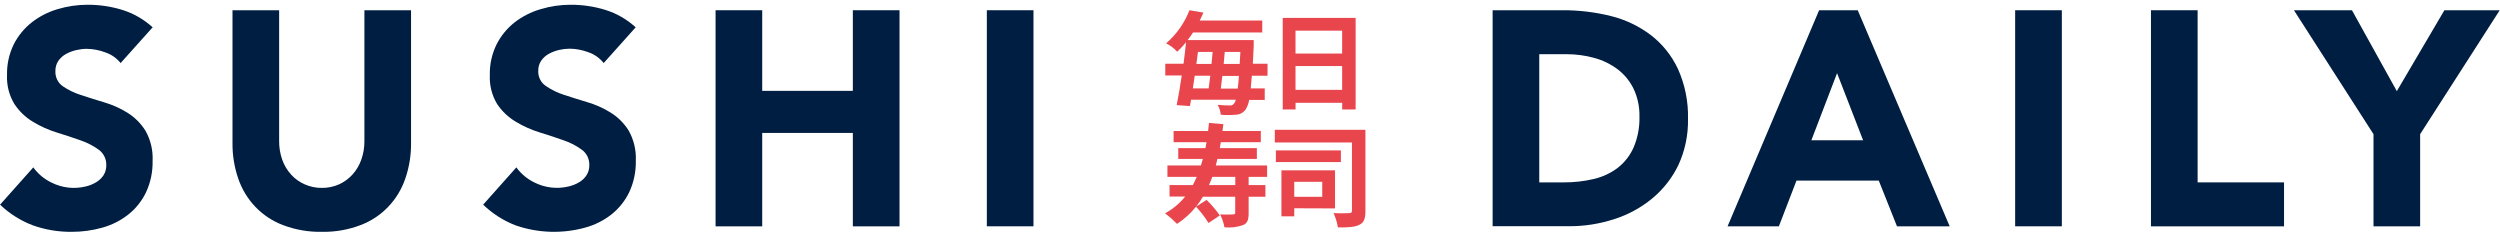
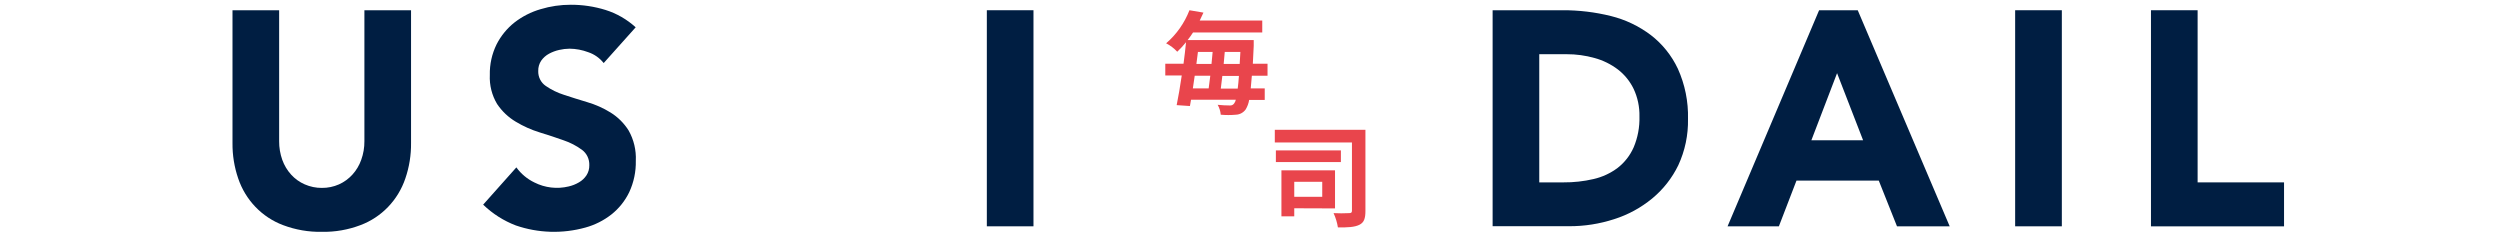
<svg xmlns="http://www.w3.org/2000/svg" preserveAspectRatio="xMidYMax meet" viewBox="0 0 268 25" version="1.1">
  <title>Sushi Daily Logo Blue</title>
  <g id="Symbols" stroke="none" stroke-width="1" fill="none" fill-rule="evenodd">
    <g id="Digital-Assets" transform="translate(-372, -674)" fill-rule="nonzero">
      <g id="x_logo/secondary/blue" transform="translate(372, 674)">
        <g id="logo-secondary-blue" transform="translate(0.009, 0.51)">
-           <path d="M12.92,6.25 C12.49,5.714 11.917,5.315 11.27,5.102 C10.639,4.863 9.973,4.735 9.3,4.725 C8.921,4.727 8.544,4.771 8.175,4.857 C7.796,4.943 7.429,5.081 7.085,5.265 C6.755,5.444 6.469,5.697 6.25,6.005 C6.031,6.332 5.919,6.721 5.93,7.117 C5.902,7.751 6.192,8.354 6.7,8.719 C7.298,9.131 7.951,9.451 8.64,9.668 C9.42,9.927 10.253,10.189 11.14,10.454 C12.018,10.711 12.858,11.085 13.64,11.566 C14.422,12.05 15.086,12.71 15.58,13.495 C16.138,14.476 16.406,15.602 16.35,16.735 C16.376,17.9 16.134,19.054 15.645,20.107 C15.196,21.042 14.542,21.859 13.735,22.495 C12.919,23.133 11.991,23.604 11,23.883 C9.91,24.194 8.782,24.348 7.65,24.342 C6.254,24.354 4.865,24.123 3.545,23.658 C2.228,23.167 1.022,22.409 0,21.429 L3.56,17.434 C4.065,18.13 4.732,18.688 5.5,19.056 C6.632,19.63 7.925,19.781 9.155,19.485 C9.549,19.397 9.926,19.247 10.275,19.041 C10.596,18.856 10.871,18.6 11.08,18.291 C11.286,17.97 11.392,17.593 11.385,17.209 C11.407,16.56 11.113,15.941 10.6,15.556 C9.996,15.117 9.33,14.773 8.625,14.536 C7.835,14.255 6.98,13.969 6.06,13.689 C5.164,13.41 4.304,13.021 3.5,12.531 C2.713,12.056 2.04,11.407 1.53,10.633 C0.967,9.702 0.693,8.618 0.745,7.526 C0.719,6.392 0.964,5.27 1.46,4.255 C1.924,3.335 2.581,2.53 3.385,1.898 C4.213,1.251 5.153,0.768 6.155,0.475 C7.207,0.158 8.298,-0.002 9.395,0 C10.655,-0.004 11.909,0.183 13.115,0.556 C14.314,0.932 15.419,1.567 16.355,2.418 L12.92,6.25 Z" id="Path" fill="#001E42" />
          <path d="M44.055,14.821 C44.07,16.113 43.863,17.398 43.445,18.617 C42.661,20.939 40.894,22.777 38.635,23.623 C37.313,24.125 35.91,24.369 34.5,24.342 C33.08,24.37 31.667,24.126 30.335,23.623 C28.076,22.777 26.309,20.939 25.525,18.617 C25.107,17.398 24.9,16.113 24.915,14.821 L24.915,0.587 L29.915,0.587 L29.915,14.628 C29.91,15.308 30.024,15.983 30.25,16.623 C30.461,17.21 30.783,17.75 31.2,18.209 C31.609,18.659 32.107,19.015 32.66,19.255 C33.241,19.509 33.868,19.638 34.5,19.633 C35.129,19.639 35.753,19.51 36.33,19.255 C36.875,19.011 37.365,18.655 37.77,18.209 C38.187,17.751 38.508,17.211 38.715,16.623 C38.946,15.984 39.061,15.308 39.055,14.628 L39.055,0.587 L44.055,0.587 L44.055,14.821 Z" id="Path" fill="#001E42" />
          <path d="M64.705,6.25 C64.277,5.708 63.704,5.304 63.055,5.087 C62.414,4.845 61.738,4.717 61.055,4.709 C60.678,4.712 60.303,4.756 59.935,4.842 C59.555,4.927 59.189,5.064 58.845,5.25 C58.515,5.428 58.229,5.681 58.01,5.99 C57.791,6.317 57.679,6.706 57.69,7.102 C57.669,7.743 57.976,8.35 58.5,8.704 C59.098,9.115 59.751,9.435 60.44,9.653 C61.22,9.912 62.053,10.174 62.94,10.439 C63.818,10.695 64.659,11.069 65.44,11.551 C66.222,12.035 66.886,12.694 67.38,13.48 C67.936,14.462 68.203,15.587 68.15,16.719 C68.176,17.884 67.934,19.039 67.445,20.092 C66.994,21.025 66.341,21.842 65.535,22.48 C64.704,23.129 63.756,23.606 62.745,23.883 C60.293,24.564 57.698,24.486 55.29,23.658 C53.987,23.162 52.795,22.404 51.785,21.429 L55.345,17.434 C55.849,18.128 56.514,18.684 57.28,19.051 C58.414,19.624 59.708,19.776 60.94,19.48 C61.334,19.392 61.711,19.242 62.06,19.036 C62.38,18.853 62.654,18.596 62.86,18.286 C63.068,17.966 63.174,17.588 63.165,17.204 C63.189,16.554 62.895,15.934 62.38,15.551 C61.778,15.111 61.113,14.767 60.41,14.531 C59.62,14.25 58.765,13.964 57.845,13.684 C56.948,13.408 56.086,13.023 55.28,12.536 C54.483,12.063 53.8,11.414 53.28,10.638 C52.72,9.704 52.448,8.619 52.5,7.526 C52.475,6.392 52.723,5.269 53.22,4.255 C53.687,3.336 54.344,2.532 55.145,1.898 C55.982,1.25 56.93,0.767 57.94,0.475 C58.992,0.157 60.083,-0.003 61.18,1.18099971e-05 C62.44,-0.004 63.694,0.184 64.9,0.556 C66.098,0.931 67.202,1.566 68.135,2.418 L64.705,6.25 Z" id="Path" fill="#001E42" />
-           <polygon id="Path" fill="#001E42" points="76.7 0.587 81.7 0.587 81.7 9.23 91.415 9.23 91.415 0.587 96.42 0.587 96.42 23.755 91.415 23.755 91.415 13.74 81.7 13.74 81.7 23.755 76.7 23.755" />
          <rect id="Rectangle" fill="#001E42" x="105.78" y="0.587" width="5" height="23.163" />
          <path d="M160,0.587 L167.5,0.587 C169.245,0.579 170.984,0.788 172.68,1.209 C174.226,1.591 175.681,2.285 176.96,3.25 C178.196,4.2 179.19,5.439 179.86,6.862 C180.62,8.548 180.991,10.39 180.945,12.245 C180.979,13.958 180.623,15.655 179.905,17.204 C179.233,18.588 178.274,19.807 177.095,20.776 C175.887,21.768 174.506,22.517 173.025,22.985 C171.46,23.493 169.827,23.748 168.185,23.74 L160,23.74 L160,0.587 Z M165,19.041 L167.595,19.041 C168.68,19.05 169.762,18.93 170.82,18.684 C171.752,18.472 172.63,18.066 173.4,17.49 C174.142,16.916 174.731,16.161 175.115,15.296 C175.559,14.249 175.773,13.115 175.74,11.975 C175.763,10.952 175.549,9.938 175.115,9.015 C174.72,8.199 174.143,7.488 173.43,6.939 C172.68,6.371 171.832,5.954 170.93,5.709 C169.953,5.434 168.944,5.297 167.93,5.301 L165,5.301 L165,19.041 Z" id="Shape" fill="#001E42" />
          <path d="M195,0.587 L199.14,0.587 L209,23.755 L203.35,23.755 L201.395,18.847 L192.575,18.847 L190.685,23.755 L185.185,23.755 L195,0.587 Z M196.925,7.332 L194.17,14.526 L199.715,14.526 L196.925,7.332 Z" id="Shape" fill="#001E42" />
          <rect id="Rectangle" fill="#001E42" x="216.015" y="0.587" width="5.005" height="23.163" />
          <polygon id="Path" fill="#001E42" points="230.575 0.587 235.575 0.587 235.575 19.041 244.84 19.041 244.84 23.755 230.575 23.755" />
-           <polygon id="Path" fill="#001E42" points="254.43 13.873 245.9 0.587 252.12 0.587 256.93 9.26 262.03 0.587 267.96 0.587 259.43 13.873 259.43 23.755 254.43 23.755" />
-           <path d="M133.845,18.449 L133.845,19.327 L135.645,19.327 L135.645,20.577 L133.845,20.577 L133.845,22.332 C133.845,23.031 133.73,23.413 133.255,23.617 C132.613,23.843 131.931,23.924 131.255,23.857 C131.162,23.377 131.005,22.912 130.79,22.475 C131.35,22.5 131.99,22.5 132.18,22.475 C132.37,22.449 132.405,22.439 132.405,22.27 L132.405,20.577 L128.945,20.577 C128.724,20.95 128.478,21.308 128.21,21.648 L129.33,20.918 C129.86,21.423 130.338,21.982 130.755,22.587 L129.545,23.393 C129.154,22.769 128.705,22.185 128.205,21.648 C127.625,22.367 126.939,22.988 126.17,23.49 C125.771,23.081 125.343,22.703 124.89,22.357 C125.716,21.906 126.448,21.294 127.045,20.556 L125.365,20.556 L125.365,19.327 L127.865,19.327 C128.01,19.051 128.15,18.75 128.28,18.449 L125.14,18.449 L125.14,17.225 L128.73,17.225 C128.805,16.995 128.875,16.765 128.935,16.526 L126.3,16.526 L126.3,15.373 L129.215,15.373 C129.25,15.168 129.295,14.949 129.33,14.735 L125.8,14.735 L125.8,13.536 L129.5,13.536 C129.535,13.245 129.56,12.959 129.595,12.668 L131.135,12.801 C131.11,13.051 131.075,13.311 131.04,13.536 L135.15,13.536 L135.15,14.735 L130.86,14.735 C130.825,14.949 130.79,15.168 130.755,15.373 L134.725,15.373 L134.725,16.526 L130.5,16.526 C130.445,16.765 130.385,16.995 130.325,17.225 L135.825,17.225 L135.825,18.449 L133.845,18.449 Z M132.415,18.449 L129.95,18.449 C129.84,18.75 129.725,19.041 129.595,19.327 L132.415,19.327 L132.415,18.449 Z" id="Shape" fill="#E9454C" />
          <path d="M146.365,22.092 C146.365,22.908 146.22,23.342 145.71,23.592 C145.2,23.842 144.465,23.883 143.415,23.867 C143.33,23.338 143.174,22.823 142.95,22.337 C143.506,22.366 144.064,22.366 144.62,22.337 C144.835,22.337 144.92,22.281 144.92,22.077 L144.92,14.76 L136.65,14.76 L136.65,13.403 L146.365,13.403 L146.365,22.092 Z M143.735,16.862 L136.765,16.862 L136.765,15.612 L143.735,15.612 L143.735,16.862 Z M138.735,21.816 L138.735,22.679 L137.36,22.679 L137.36,17.75 L143.105,17.75 L143.105,21.832 L138.735,21.816 Z M138.735,20.587 L141.735,20.587 L141.735,18.98 L138.735,18.98 L138.735,20.587 Z" id="Shape" fill="#E9454C" />
          <path d="M134.19,7.607 C134.155,8.117 134.105,8.582 134.07,8.964 L135.57,8.964 L135.57,10.204 L133.9,10.204 C133.842,10.566 133.714,10.913 133.525,11.225 C133.281,11.562 132.901,11.769 132.49,11.786 C131.946,11.836 131.399,11.836 130.855,11.786 C130.823,11.412 130.71,11.049 130.525,10.725 C130.962,10.771 131.401,10.795 131.84,10.796 C132.017,10.811 132.188,10.729 132.29,10.582 C132.378,10.464 132.439,10.328 132.47,10.184 L127.67,10.184 C127.635,10.424 127.585,10.653 127.55,10.857 L126.13,10.76 C126.31,9.883 126.5,8.765 126.675,7.577 L124.91,7.577 L124.91,6.321 L126.865,6.321 C126.97,5.531 127.065,4.745 127.135,4.015 C126.843,4.377 126.527,4.717 126.19,5.036 C125.849,4.666 125.446,4.36 125,4.133 C126.109,3.181 126.968,1.962 127.5,0.587 L129,0.842 C128.87,1.128 128.74,1.418 128.6,1.694 L135.305,1.694 L135.305,2.969 L127.885,2.969 C127.71,3.245 127.51,3.52 127.305,3.786 L134.39,3.786 C134.39,3.786 134.39,4.23 134.39,4.408 C134.355,5.117 134.33,5.745 134.295,6.321 L135.87,6.321 L135.87,7.607 L134.19,7.607 Z M128.065,7.607 C127.995,8.077 127.925,8.536 127.865,8.964 L129.56,8.964 C129.615,8.546 129.675,8.087 129.735,7.607 L128.065,7.607 Z M128.41,5.056 C128.35,5.475 128.3,5.908 128.245,6.342 L129.865,6.342 C129.915,5.908 129.95,5.475 129.985,5.056 L128.41,5.056 Z M132.675,8.985 C132.72,8.612 132.77,8.158 132.805,7.628 L131.025,7.628 C130.965,8.107 130.92,8.566 130.86,8.985 L132.675,8.985 Z M132.885,6.342 C132.912,5.944 132.937,5.515 132.96,5.056 L131.285,5.056 C131.25,5.475 131.215,5.908 131.17,6.342 L132.885,6.342 Z" id="Shape" fill="#E9454C" />
-           <path d="M145.315,1.408 L145.315,11.225 L143.875,11.225 L143.875,10.51 L138.875,10.51 L138.875,11.225 L137.5,11.225 L137.5,1.408 L145.315,1.408 Z M138.87,5.23 L143.87,5.23 L143.87,2.776 L138.87,2.776 L138.87,5.23 Z M143.87,6.571 L138.87,6.571 L138.87,9.123 L143.87,9.123 L143.87,6.571 Z" id="Shape" fill="#E9454C" />
        </g>
      </g>
    </g>
  </g>
</svg>